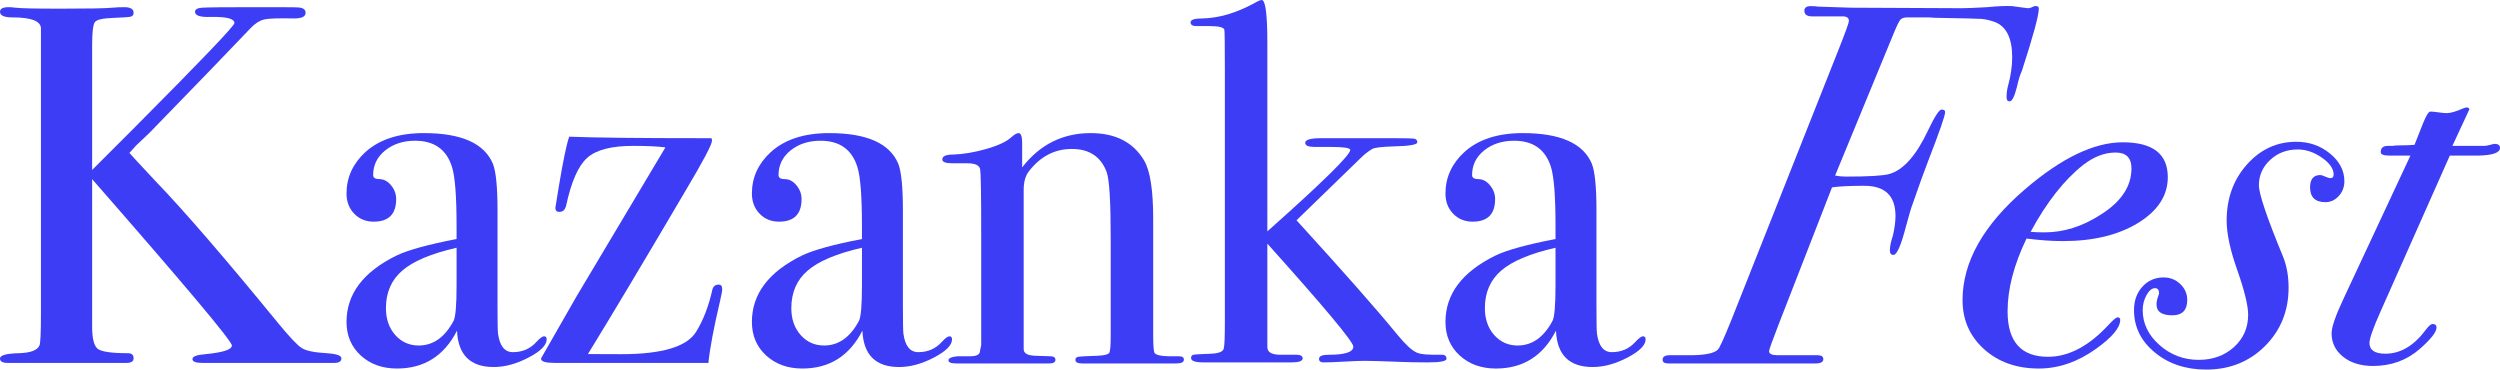
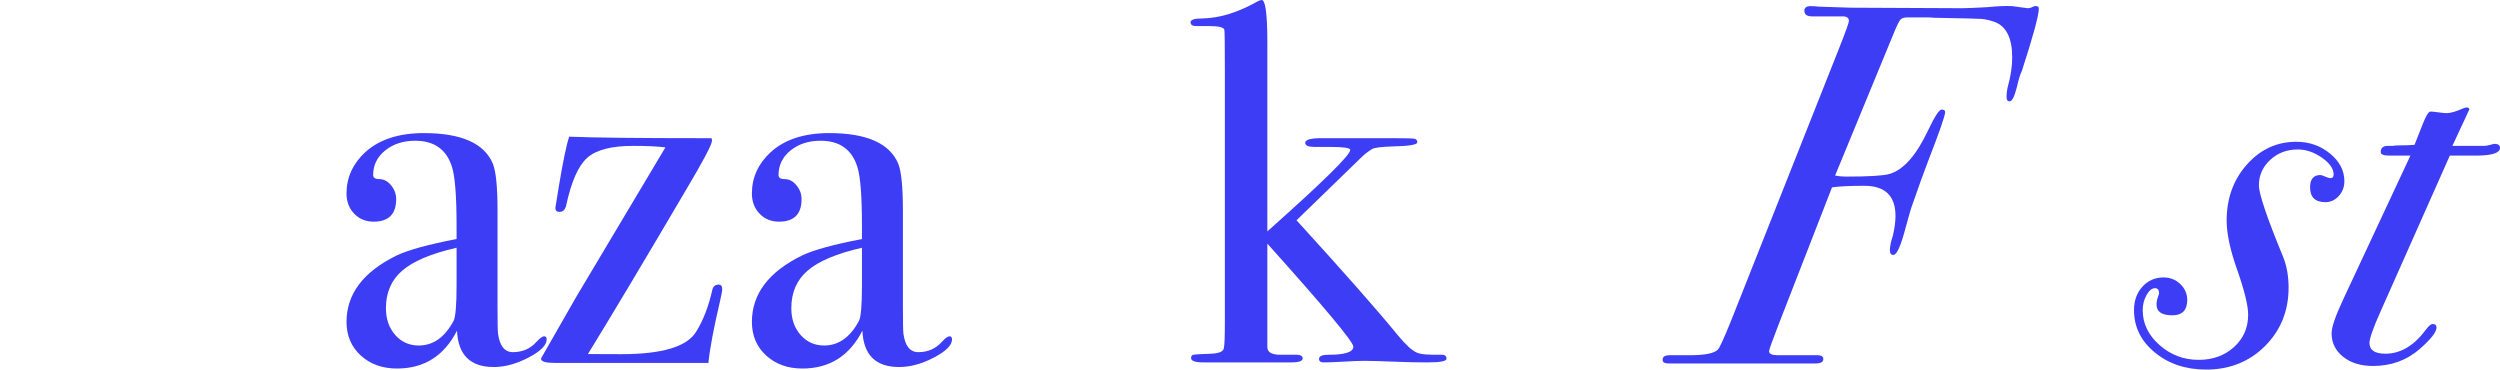
<svg xmlns="http://www.w3.org/2000/svg" width="906" height="134" viewBox="0 0 906 134" fill="none">
-   <path d="M123.726 129.842C123.726 130.953 122.863 131.52 121.131 131.52H119.649H97.387H75.684C74.942 131.52 74.137 131.52 73.273 131.52C70.923 131.52 69.747 131.058 69.747 130.114C69.747 129.192 71.294 128.605 74.384 128.354C80.816 127.745 84.033 126.697 84.033 125.209C84.033 123.595 67.15 103.513 33.392 64.92V118.375C33.392 122.694 34.069 125.377 35.431 126.425C36.79 127.474 40.439 127.998 46.376 127.998C47.734 127.998 48.416 128.627 48.416 129.842C48.416 130.953 47.55 131.52 45.816 131.52C44.584 131.52 43.466 131.52 42.479 131.52H16.695C15.087 131.52 13.2 131.52 11.037 131.52C8.874 131.52 6.681 131.52 4.452 131.52H2.784C0.929 131.52 0 130.995 0 129.926C0 128.752 2.287 128.102 6.863 127.998C11.066 127.872 13.54 126.949 14.286 125.209C14.657 124.581 14.839 120.702 14.839 113.533V10.207C14.714 7.608 11.288 6.309 4.568 6.309C1.524 6.309 0 5.637 0 4.276C0 3.143 1.059 2.599 3.178 2.599C3.798 2.599 4.614 2.661 5.61 2.787C7.601 3.038 13.146 3.143 22.248 3.143C31.966 3.143 38.131 3.038 40.754 2.787C42.123 2.661 43.554 2.599 45.049 2.599C47.294 2.599 48.416 3.269 48.416 4.632C48.416 5.386 48.072 5.848 47.38 6.036C46.692 6.204 44.533 6.372 40.903 6.497C37.272 6.623 35.111 7.106 34.423 7.964C33.731 8.845 33.392 11.613 33.392 16.329V61.587L49.16 45.824C73.022 21.842 84.958 9.369 84.958 8.363C84.958 6.748 82.055 6.015 76.242 6.141C72.533 6.267 70.676 5.637 70.676 4.276C70.676 3.394 71.54 2.913 73.273 2.787C75.003 2.661 81.002 2.599 91.268 2.599H101.47C105.797 2.599 108.266 2.661 108.887 2.787C110.124 3.038 110.744 3.647 110.744 4.632C110.744 5.994 109.379 6.686 106.654 6.686C100.948 6.56 97.294 6.686 95.684 7.063C94.07 7.462 92.463 8.489 90.85 10.166C82.834 18.592 70.621 31.233 54.22 48.087L49.269 52.783L46.896 55.424C47.638 56.284 50.728 59.638 56.176 65.444C66.565 76.22 81.476 93.471 100.898 117.222C104.981 122.17 107.797 125.146 109.342 126.131C110.891 127.117 113.893 127.745 118.345 127.998C121.934 128.228 123.726 128.857 123.726 129.842Z" fill="#3D3DF5" />
  <path d="M165.464 103.327V89.784C156.32 91.881 149.767 94.627 145.807 98.043C141.845 101.44 139.864 105.989 139.864 111.669C139.864 115.632 140.992 118.881 143.246 121.417C145.499 123.954 148.337 125.211 151.75 125.211C156.991 125.211 161.194 122.235 164.366 116.302C165.093 114.94 165.464 110.621 165.464 103.327ZM198.111 122.989C198.111 125.085 195.923 127.286 191.556 129.572C187.19 131.856 182.974 133.009 178.918 133.009C170.424 133.009 165.994 128.607 165.627 119.824C160.953 128.985 153.696 133.555 143.851 133.555C138.558 133.555 134.192 131.982 130.748 128.838C127.301 125.672 125.578 121.626 125.578 116.68C125.578 106.533 131.645 98.505 143.776 92.573C147.941 90.581 155.171 88.61 165.464 86.618V81.986C165.464 71.106 164.906 63.937 163.795 60.478C161.814 54.168 157.362 51.003 150.438 51.003C146.107 51.003 142.489 52.198 139.583 54.525C136.68 56.894 135.227 59.849 135.227 63.434C135.227 64.441 135.999 64.922 137.544 64.922C139.091 64.922 140.483 65.656 141.717 67.144C142.952 68.633 143.573 70.31 143.573 72.154C143.573 77.605 140.852 80.33 135.412 80.33C132.567 80.33 130.219 79.366 128.364 77.437C126.507 75.53 125.578 73.077 125.578 70.121C125.578 64.314 127.867 59.305 132.443 55.091C137.514 50.521 144.562 48.236 153.593 48.236C167.193 48.236 175.539 51.947 178.635 59.367C179.746 62.197 180.304 67.837 180.304 76.242V110.935C180.304 116.617 180.364 119.949 180.488 120.934C181.104 125.4 182.901 127.622 185.867 127.622C189.326 127.622 192.175 126.386 194.401 123.912C195.634 122.549 196.562 121.879 197.183 121.879C197.799 121.879 198.111 122.235 198.111 122.989Z" fill="#3D3DF5" />
  <path d="M261.732 104.812C261.732 105.421 261.487 106.783 260.992 108.879C258.642 118.899 257.219 126.446 256.726 131.52H230.571C222.901 131.52 216.721 131.52 212.021 131.52C206.948 131.52 203.487 131.52 201.634 131.52H201.076C197.737 131.52 196.068 131.016 196.068 130.031C196.068 129.905 196.253 129.549 196.626 128.92C199.343 124.12 203.424 116.992 208.868 107.517L241.145 53.412C238.424 53.056 234.527 52.867 229.456 52.867C221.542 52.867 215.977 54.314 212.765 57.227C209.545 60.141 207.011 65.905 205.156 74.563C204.785 76.052 203.982 76.785 202.745 76.785C201.753 76.785 201.263 76.303 201.263 75.318C201.263 75.192 201.693 72.53 202.561 67.331C204.045 58.422 205.279 52.49 206.271 49.534C214.924 49.89 231.313 50.079 255.427 50.079H257.839C257.961 50.331 258.024 50.645 258.024 51.001C258.024 52.364 254.758 58.506 248.23 69.47C233.667 94.226 221.945 113.848 213.061 128.312C216.406 128.354 220.429 128.354 225.135 128.354C239.876 128.354 248.913 125.67 252.259 120.262C254.858 116.091 256.842 110.933 258.204 104.792C258.575 103.681 259.317 103.135 260.435 103.135C261.298 103.135 261.732 103.701 261.732 104.812Z" fill="#3D3DF5" />
  <path d="M312.374 103.327V89.784C303.23 91.881 296.677 94.627 292.717 98.043C288.755 101.44 286.774 105.989 286.774 111.669C286.774 115.632 287.904 118.881 290.158 121.417C292.411 123.954 295.247 125.211 298.66 125.211C303.901 125.211 308.104 122.235 311.276 116.302C312.003 114.94 312.374 110.621 312.374 103.327ZM345.021 122.989C345.021 125.085 342.835 127.286 338.468 129.572C334.1 131.856 329.884 133.009 325.828 133.009C317.336 133.009 312.906 128.607 312.537 119.824C307.865 128.985 300.605 133.555 290.761 133.555C285.47 133.555 281.104 131.982 277.658 128.838C274.213 125.672 272.49 121.626 272.49 116.68C272.49 106.533 278.555 98.505 290.688 92.573C294.851 90.581 302.081 88.61 312.374 86.618V81.986C312.374 71.106 311.816 63.937 310.705 60.478C308.724 54.168 304.272 51.003 297.348 51.003C293.017 51.003 289.399 52.198 286.493 54.525C283.59 56.894 282.137 59.849 282.137 63.434C282.137 64.441 282.909 64.922 284.454 64.922C286.001 64.922 287.393 65.656 288.627 67.144C289.862 68.633 290.485 70.31 290.485 72.154C290.485 77.605 287.764 80.33 282.322 80.33C279.477 80.33 277.129 79.366 275.274 77.437C273.419 75.53 272.49 73.077 272.49 70.121C272.49 64.314 274.777 59.305 279.353 55.091C284.424 50.521 291.472 48.236 300.503 48.236C314.103 48.236 322.451 51.947 325.545 59.367C326.656 62.197 327.213 67.837 327.213 76.242V110.935C327.213 116.617 327.274 119.949 327.398 120.934C328.016 125.4 329.811 127.622 332.779 127.622C336.238 127.622 339.085 126.386 341.313 123.912C342.544 122.549 343.472 121.879 344.093 121.879C344.711 121.879 345.021 122.235 345.021 122.989Z" fill="#3D3DF5" />
-   <path d="M429.043 130.325C429.043 131.248 428.119 131.709 426.264 131.709H424.037C421.809 131.709 418.778 131.709 414.95 131.709C402.827 131.709 395.656 131.709 393.43 131.709H392.13C390.522 131.709 389.721 131.268 389.721 130.409C389.721 129.801 390.057 129.424 390.742 129.298C391.419 129.172 393.801 129.047 397.882 128.921C400.23 128.795 401.593 128.46 401.962 127.914C402.333 127.349 402.521 125.357 402.521 121.898V86.366C402.521 72.908 402.022 64.901 401.035 62.301C398.932 56.746 394.727 53.979 388.422 53.979C382.236 53.979 377.041 56.684 372.84 62.113C371.603 63.727 370.985 65.949 370.985 68.779V126.531C370.985 127.999 372.303 128.795 374.945 128.921L380.603 129.109C381.858 129.109 382.485 129.55 382.485 130.409C382.485 131.268 381.745 131.709 380.259 131.709H377.29C374.572 131.709 370.245 131.709 364.308 131.709C362.946 131.709 360.009 131.709 355.493 131.709C350.98 131.709 348.353 131.709 347.611 131.709H346.5C344.645 131.709 343.717 131.331 343.717 130.577C343.717 129.801 344.828 129.319 347.056 129.109C348.662 129.109 350.209 129.109 351.691 129.109C353.548 129.109 354.659 128.669 355.03 127.81L355.588 125.043V84.711C355.588 70.644 355.464 62.868 355.217 61.4C354.967 59.911 353.424 59.178 350.58 59.178C349.712 59.178 348.23 59.178 346.127 59.178H345.203C342.725 59.178 341.49 58.717 341.49 57.794C341.49 56.599 342.788 56.012 345.385 56.012C349.096 55.887 353.114 55.215 357.445 53.979C361.772 52.742 364.799 51.317 366.532 49.703C367.645 48.718 368.511 48.236 369.128 48.236C369.993 48.236 370.427 49.409 370.427 51.757V60.666C376.857 52.365 385.143 48.236 395.285 48.236C404.19 48.236 410.619 51.505 414.575 58.067C416.803 61.777 417.916 68.821 417.916 79.197V121.5C417.916 125.462 418.101 127.621 418.472 127.999C419.216 128.732 421.004 129.109 423.853 129.109C424.224 129.109 424.901 129.109 425.893 129.109H427.192C428.427 129.109 429.043 129.508 429.043 130.325Z" fill="#3D3DF5" />
  <path d="M524.211 130.033C524.211 130.891 521.919 131.332 517.345 131.332C513.759 131.332 510.419 131.269 507.331 131.144C501.024 130.891 496.691 130.766 494.345 130.766C492.735 130.766 490.291 130.871 487.016 131.059C483.742 131.249 481.298 131.332 479.692 131.332C478.577 131.332 478.023 130.913 478.023 130.033C478.023 129.047 479.195 128.565 481.545 128.565C487.48 128.565 490.448 127.58 490.448 125.609C490.448 123.89 480.063 111.439 459.287 88.295V125.965C459.411 127.81 461.167 128.67 464.555 128.544H469.64C471.269 128.544 472.087 128.984 472.087 129.865C472.087 130.85 470.724 131.332 468.003 131.332C468.251 131.332 467.94 131.332 467.075 131.332C466.211 131.332 464.725 131.332 462.624 131.332C459.658 131.332 455.637 131.332 450.566 131.332H436.098C433.13 131.332 431.648 130.808 431.648 129.76C431.648 129.089 431.924 128.712 432.482 128.565C433.037 128.439 435.169 128.314 438.882 128.188C441.85 128.062 443.393 127.37 443.519 126.133C443.766 125.274 443.89 122.067 443.89 116.512V25.952C443.89 16.183 443.827 11.132 443.703 10.754C443.456 9.895 441.663 9.455 438.324 9.455H436.469C435.603 9.455 434.616 9.455 433.501 9.455C432.138 9.455 431.461 8.994 431.461 8.071C431.461 7.149 432.88 6.687 435.727 6.687C441.664 6.562 447.845 4.759 454.277 1.3C455.761 0.441 456.75 0 457.245 0C458.606 0 459.287 5.136 459.287 15.387V83.851C479.321 66.033 489.337 56.181 489.337 54.336C489.337 53.602 486.926 53.246 482.101 53.246C481.979 53.246 481.608 53.246 480.99 53.246C480.245 53.246 479.321 53.246 478.206 53.246H476.353C474.126 53.246 473.011 52.743 473.011 51.757C473.011 50.647 474.927 50.081 478.763 50.081H486.369H493.234H504.734C509.182 50.081 511.782 50.143 512.522 50.269C513.266 50.395 513.637 50.835 513.637 51.569C513.637 52.449 510.729 52.931 504.916 53.057C500.713 53.183 498.177 53.497 497.311 53.979C495.829 54.86 494.404 55.971 493.045 57.334L469.86 79.827C487.046 98.672 499.227 112.487 506.403 121.291C509.371 124.897 511.717 127.056 513.451 127.79C514.809 128.419 517.84 128.67 522.54 128.544C523.653 128.544 524.211 129.047 524.211 130.033Z" fill="#3D3DF5" />
-   <path d="M563.72 103.327V89.784C554.576 91.881 548.023 94.627 544.063 98.043C540.099 101.44 538.12 105.989 538.12 111.669C538.12 115.632 539.248 118.881 541.501 121.417C543.757 123.954 546.593 125.211 550.006 125.211C555.247 125.211 559.45 122.235 562.621 116.302C563.349 114.94 563.72 110.621 563.72 103.327ZM596.367 122.989C596.367 125.085 594.181 127.286 589.814 129.572C585.445 131.856 581.23 133.009 577.174 133.009C568.682 133.009 564.25 128.607 563.883 119.824C559.209 128.985 551.951 133.555 542.105 133.555C536.816 133.555 532.45 131.982 529.003 128.838C525.557 125.672 523.836 121.626 523.836 116.68C523.836 106.533 529.9 98.505 542.034 92.573C546.197 90.581 553.427 88.61 563.72 86.618V81.986C563.72 71.106 563.162 63.937 562.051 60.478C560.07 54.168 555.618 51.003 548.694 51.003C544.363 51.003 540.744 52.198 537.839 54.525C534.936 56.894 533.483 59.849 533.483 63.434C533.483 64.441 534.254 64.922 535.799 64.922C537.344 64.922 538.738 65.656 539.973 67.144C541.208 68.633 541.83 70.31 541.83 72.154C541.83 77.605 539.107 80.33 533.667 80.33C530.823 80.33 528.475 79.366 526.62 77.437C524.762 75.53 523.836 73.077 523.836 70.121C523.836 64.314 526.121 59.305 530.699 55.091C535.77 50.521 542.818 48.236 551.848 48.236C565.449 48.236 573.794 51.947 576.891 59.367C578.002 62.197 578.559 67.837 578.559 76.242V110.935C578.559 116.617 578.618 119.949 578.744 120.934C579.36 125.4 581.157 127.622 584.125 127.622C587.584 127.622 590.43 126.386 592.657 123.912C593.889 122.549 594.818 121.879 595.438 121.879C596.057 121.879 596.367 122.235 596.367 122.989Z" fill="#3D3DF5" />
  <path d="M738.867 3.166C738.867 5.535 736.828 13.038 732.744 25.659C732.124 26.916 731.507 28.908 730.893 31.654C730.025 35.049 729.155 36.726 728.294 36.726C727.55 36.726 727.181 36.245 727.181 35.239C727.181 33.75 727.367 32.346 727.738 30.983C728.726 27.398 729.22 23.981 729.22 20.774C729.22 13.857 727.116 9.58 722.913 7.966C721.181 7.358 719.575 6.981 718.093 6.854C716.236 6.75 711.475 6.624 703.807 6.498C701.954 6.498 700.344 6.435 698.986 6.31C697.749 6.31 696.759 6.31 696.017 6.31H691.194C690.079 6.31 689.276 6.561 688.783 7.044C688.286 7.546 687.485 9.16 686.37 11.865L665.039 63.622C666.273 63.873 667.571 63.999 668.934 63.999C677.216 63.999 682.473 63.685 684.702 63.056C689.773 61.589 694.409 56.39 698.613 47.48C701.086 42.281 702.755 39.703 703.623 39.703C704.484 39.703 704.922 39.997 704.922 40.626C704.922 41.862 702.878 47.732 698.799 58.256C697.315 62.071 695.397 67.395 693.047 74.188C692.676 75.068 691.871 77.793 690.636 82.363C688.905 89.028 687.418 92.382 686.186 92.382C685.318 92.382 684.888 91.817 684.888 90.705C684.888 89.343 685.259 87.561 685.999 85.34C686.618 82.614 686.928 80.267 686.928 78.275C686.928 70.98 683.155 67.332 675.61 67.332C670.418 67.332 666.523 67.521 663.925 67.899L644.633 117.413C642.283 123.47 641.112 126.761 641.112 127.244C641.112 128.25 642.16 128.732 644.262 128.732C645.25 128.732 650.073 128.732 658.731 128.732C660.089 128.732 660.771 129.215 660.771 130.137C660.771 131.185 659.846 131.709 657.991 131.709H643.151H619.778H609.946C606.731 131.709 604.938 131.709 604.567 131.709C603.205 131.709 602.523 131.268 602.523 130.388C602.523 129.277 603.391 128.732 605.123 128.732C607.349 128.732 609.141 128.732 610.504 128.732C611.12 128.732 611.739 128.732 612.357 128.732C617.797 128.732 621.197 128.061 622.558 126.698C623.176 126.091 624.786 122.569 627.383 116.133L666.152 18.342C668.751 11.802 670.049 8.217 670.049 7.609C670.049 6.498 669.305 5.932 667.822 5.932H656.691C654.834 5.932 653.909 5.262 653.909 3.899C653.909 2.788 654.652 2.222 656.134 2.222C657.249 2.222 658.236 2.284 659.102 2.41L670.789 2.788L711.041 2.976C712.647 2.976 715.678 2.851 720.133 2.6C723.965 2.222 726.996 2.096 729.22 2.222L734.786 2.976C735.53 2.976 736.331 2.725 737.199 2.222H737.939C738.557 2.222 738.867 2.537 738.867 3.166Z" fill="#3D3DF5" />
-   <path d="M772.44 61.024C772.44 57.187 770.52 55.279 766.688 55.279C762.732 55.279 758.835 56.768 755.003 59.724C748.075 65.174 741.708 73.265 735.898 84.019C737.38 84.146 739.048 84.208 740.904 84.208C747.83 84.208 754.569 82.112 761.126 77.899C768.669 73.202 772.44 67.585 772.44 61.024ZM785.611 64.188C785.611 70.855 782.022 76.389 774.851 80.792C767.679 85.172 758.59 87.374 747.582 87.374C743.622 87.374 739.237 87.059 734.411 86.452C729.837 95.927 727.55 104.731 727.55 112.843C727.55 123.807 732.432 129.299 742.203 129.299C749.746 129.299 757.104 125.379 764.277 117.58C765.885 115.862 766.935 115.003 767.432 115.003C768.05 115.003 768.361 115.317 768.361 115.925C768.361 118.734 765.453 122.235 759.64 126.386C752.963 131.164 746.037 133.555 738.866 133.555C730.827 133.555 724.209 131.206 719.018 126.532C713.824 121.836 711.227 115.925 711.227 108.756C711.227 94.942 718.767 81.546 733.858 68.591C747.088 57.25 758.898 51.569 769.285 51.569C780.169 51.569 785.611 55.783 785.611 64.188Z" fill="#3D3DF5" />
  <path d="M849.603 65.655C849.603 67.773 848.921 69.555 847.563 71.043C846.2 72.531 844.595 73.265 842.739 73.265C839.029 73.265 837.174 71.483 837.174 67.899C837.174 64.921 838.409 63.434 840.886 63.434C841.257 63.434 841.84 63.622 842.649 63.999C843.45 64.377 844.1 64.545 844.595 64.545C845.337 64.545 845.708 64.125 845.708 63.245C845.708 61.148 844.284 59.115 841.44 57.124C838.595 55.154 835.692 54.168 832.723 54.168C828.763 54.168 825.424 55.425 822.703 57.962C819.984 60.499 818.626 63.559 818.626 67.144C818.626 70.247 821.529 78.841 827.344 92.928C828.703 96.261 829.384 100.055 829.384 104.248C829.384 112.655 826.537 119.697 820.852 125.399C815.163 131.08 808.052 133.932 799.518 133.932C792.098 133.932 785.884 131.856 780.876 127.705C775.868 123.576 773.365 118.481 773.365 112.402C773.365 108.943 774.384 106.113 776.424 103.871C778.465 101.649 781.031 100.538 784.121 100.538C786.469 100.538 788.481 101.355 790.15 102.949C791.821 104.562 792.655 106.471 792.655 108.692C792.655 112.402 790.861 114.268 787.276 114.268C783.44 114.268 781.524 112.969 781.524 110.369C781.524 109.51 781.679 108.65 781.989 107.77C782.295 106.91 782.453 106.407 782.453 106.281C782.453 105.065 781.958 104.436 780.97 104.436C779.855 104.436 778.836 105.275 777.908 106.931C776.979 108.609 776.516 110.432 776.516 112.402C776.516 117.224 778.537 121.438 782.576 125.022C786.612 128.607 791.366 130.41 796.835 130.41C801.929 130.41 806.187 128.858 809.601 125.777C813.018 122.674 814.729 118.775 814.729 114.079C814.729 110.746 813.4 105.296 810.74 97.75C808.205 90.581 806.939 84.648 806.939 79.953C806.939 71.902 809.379 65.131 814.266 59.639C819.15 54.147 825.118 51.38 832.166 51.38C836.866 51.38 840.947 52.805 844.408 55.656C847.869 58.486 849.603 61.84 849.603 65.655Z" fill="#3D3DF5" />
  <path d="M906 53.599C906 55.339 903.402 56.261 898.208 56.388H891.156H887.817L862.777 112.736C860.056 118.815 858.695 122.651 858.695 124.265C858.695 126.864 860.611 128.185 864.445 128.185C870.011 128.185 874.954 125.208 879.285 119.276C880.272 118.039 881.016 117.41 881.511 117.41C882.498 117.41 882.997 117.85 882.997 118.71C882.997 120.324 880.953 122.924 876.874 126.508C872.174 130.575 866.55 132.629 859.995 132.629C855.542 132.629 851.926 131.519 849.142 129.296C846.361 127.074 844.969 124.244 844.969 120.785C844.969 118.563 846.388 114.433 849.235 108.375L873.537 56.388H865.932C863.825 56.388 862.777 55.968 862.777 55.151C862.777 53.621 863.64 52.865 865.372 52.865H867.042C867.661 52.74 868.648 52.677 870.011 52.677C871.74 52.677 873.411 52.614 875.019 52.489L878.172 44.523C879.285 41.797 880.148 40.435 880.771 40.435C881.387 40.435 882.345 40.519 883.645 40.707C884.943 40.896 885.966 41.001 886.706 41.001C888.064 41.001 890.045 40.435 892.642 39.282C893.137 39.073 893.571 38.947 893.94 38.947C894.558 38.947 894.869 39.198 894.869 39.68L892.829 44.083L888.745 52.865H893.2H900.247C900.864 52.865 901.606 52.74 902.474 52.489C903.337 52.237 903.832 52.132 903.956 52.132C905.318 52.132 906 52.614 906 53.599Z" fill="#3D3DF5" />
</svg>